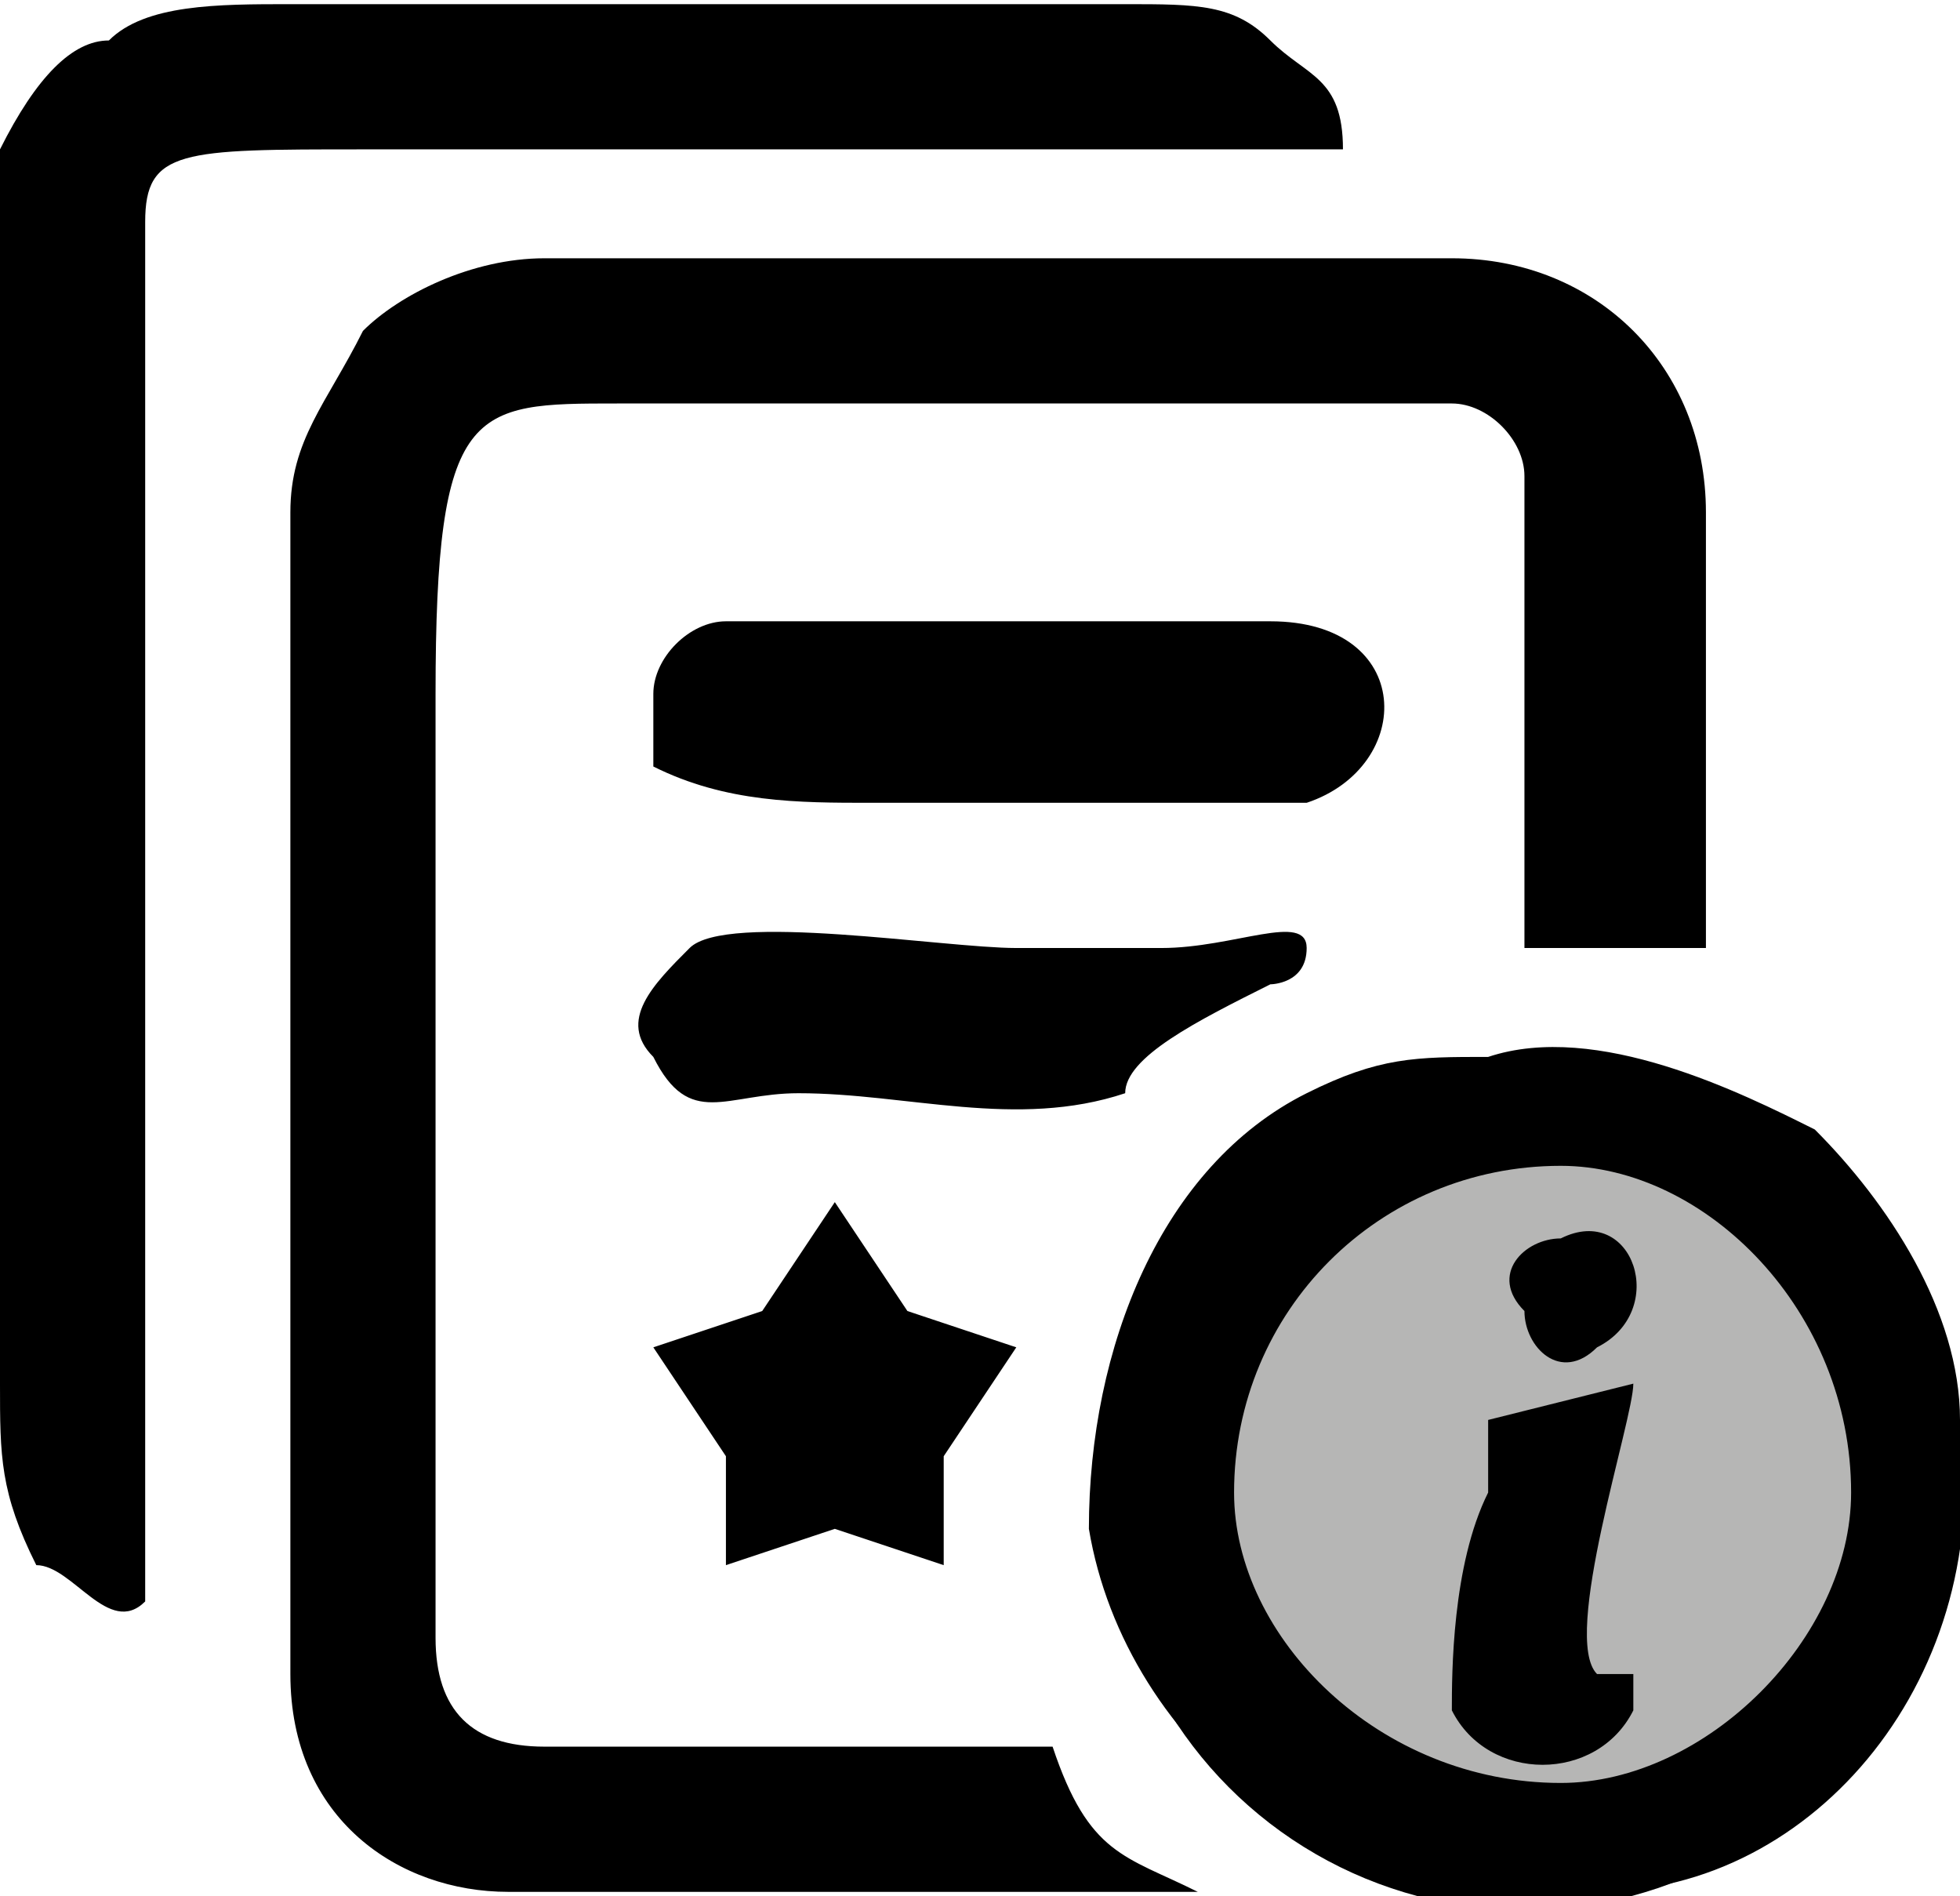
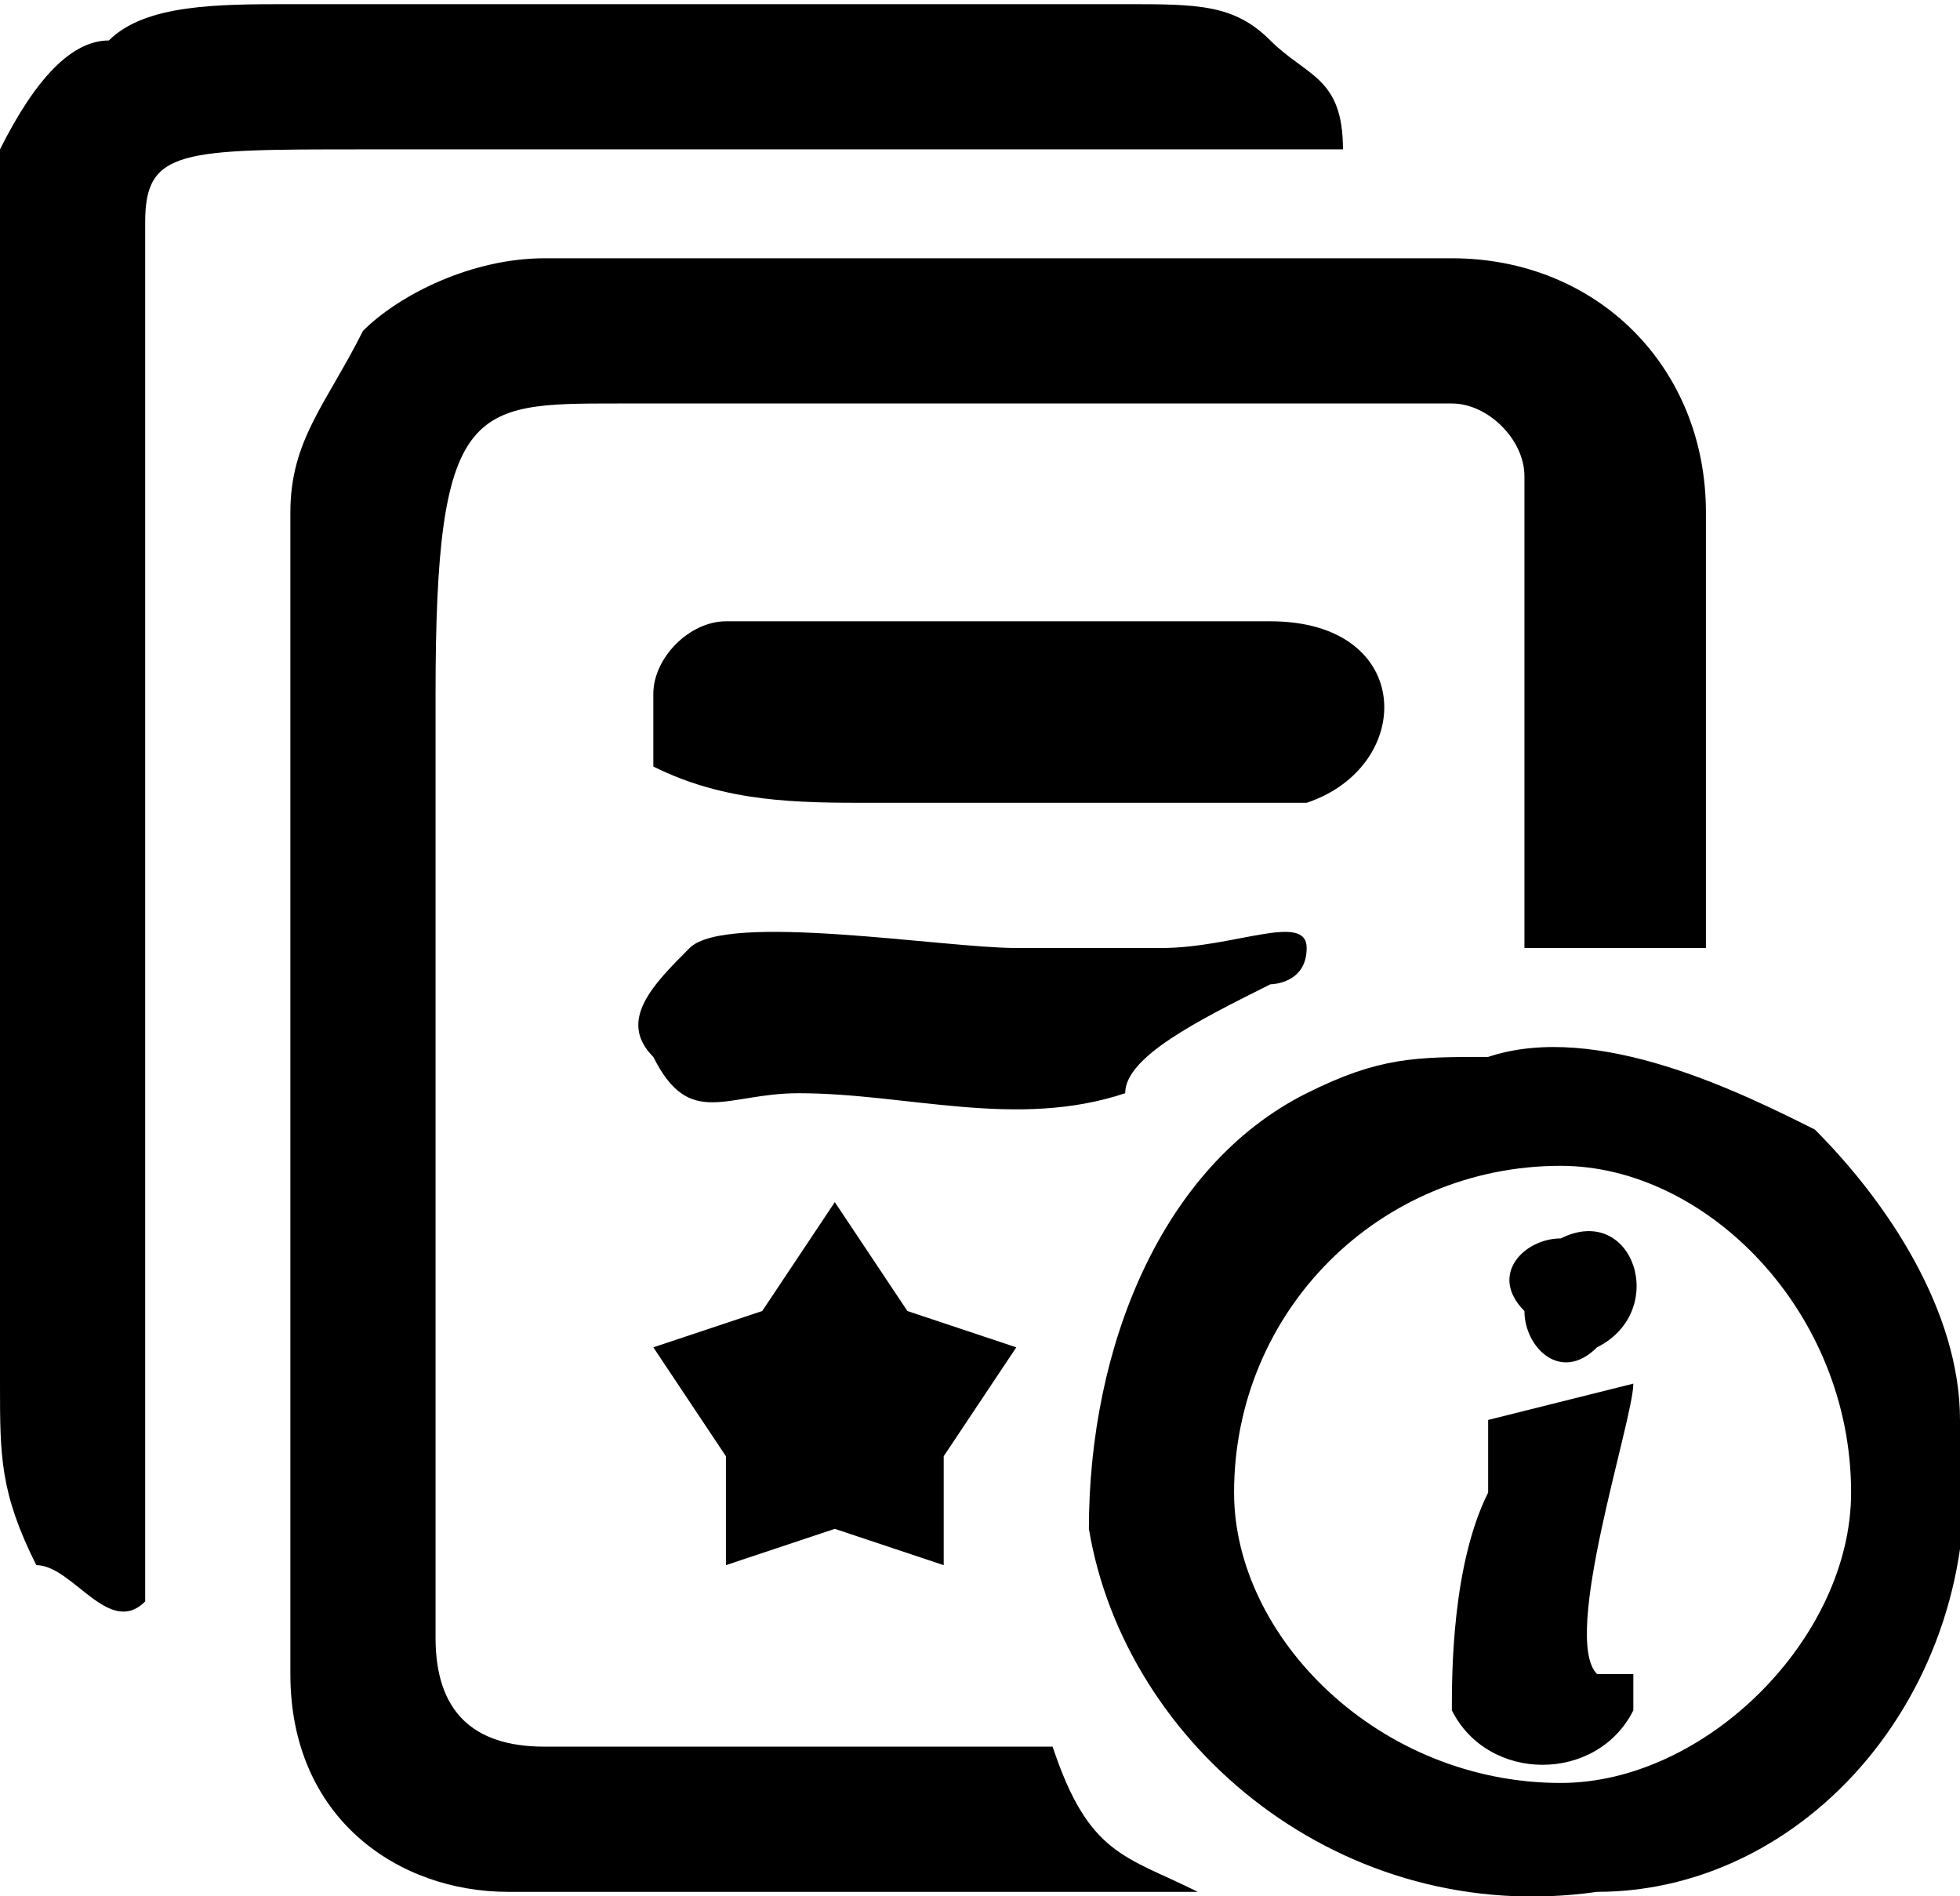
<svg xmlns="http://www.w3.org/2000/svg" xml:space="preserve" width="122px" height="118px" version="1.1" style="shape-rendering:geometricPrecision; text-rendering:geometricPrecision; image-rendering:optimizeQuality; fill-rule:evenodd; clip-rule:evenodd" viewBox="0 0 0.54 0.52">
  <defs>
    <style type="text/css">
   
    .str0 {stroke:black;stroke-width:0.01;stroke-miterlimit:22.926}
    .fil1 {fill:black}
    .fil0 {fill:#B6B6B5}
   
  </style>
  </defs>
  <g id="Слой_x0020_1">
    <g id="_1944131334320">
-       <circle class="fil0 str0" cx="0.42" cy="0.41" r="0.11" />
      <path class="fil1" d="M0.23 0.33l0.02 0.03 0.03 0.01 -0.02 0.03 0 0.03 -0.03 -0.01 -0.03 0.01 0 -0.03 -0.02 -0.03 0.03 -0.01 0.02 -0.03zm0.2 0.01c-0.01,0 -0.02,0.01 -0.01,0.02 0,0.01 0.01,0.02 0.02,0.01 0.02,-0.01 0.01,-0.04 -0.01,-0.03zm-0.02 0.05c0,0 0,0 0,0.01 0,0 0,0.01 0,0.01 -0.01,0.02 -0.01,0.05 -0.01,0.06 0.01,0.02 0.04,0.02 0.05,0 0,0 0,-0.01 0,-0.01 0,0 -0.01,0 -0.01,0 -0.01,-0.01 0.01,-0.07 0.01,-0.08l-0.04 0.01zm-0.1 -0.09c0,-0.01 0.02,-0.02 0.04,-0.03 0,0 0.01,0 0.01,-0.01 0,-0.01 -0.02,0 -0.04,0 -0.01,0 -0.03,0 -0.04,0 -0.02,0 -0.08,-0.01 -0.09,0 -0.01,0.01 -0.02,0.02 -0.01,0.03 0.01,0.02 0.02,0.01 0.04,0.01 0.03,0 0.06,0.01 0.09,0zm-0.11 -0.13c-0.01,0 -0.02,0.01 -0.02,0.02 0,0 0,0.01 0,0.02 0.02,0.01 0.04,0.01 0.06,0.01 0.02,0 0.12,0 0.12,0 0.03,-0.01 0.03,-0.05 -0.01,-0.05 -0.02,0 -0.14,0 -0.15,0zm-0.16 0.27c0,-0.01 0,-0.36 0,-0.38 0,-0.02 0.01,-0.02 0.06,-0.02 0.03,0 0.06,0 0.09,0 0.06,0 0.12,0 0.18,0 0,-0.02 -0.01,-0.02 -0.02,-0.03 -0.01,-0.01 -0.02,-0.01 -0.04,-0.01l-0.23 0c-0.02,0 -0.04,0 -0.05,0.01 -0.01,0 -0.02,0.01 -0.03,0.03 0,0.02 0,0.09 0,0.11l0 0.23c0,0.02 0,0.03 0.01,0.05 0.01,0 0.02,0.02 0.03,0.01zm0.39 -0.12c0.04,0 0.08,0.04 0.08,0.09 0,0.04 -0.04,0.08 -0.08,0.08 -0.05,0 -0.09,-0.04 -0.09,-0.08 0,-0.05 0.04,-0.09 0.09,-0.09zm-0.02 -0.03c-0.02,0 -0.03,0 -0.05,0.01 -0.04,0.02 -0.06,0.07 -0.06,0.12 0.01,0.06 0.07,0.11 0.14,0.1 0.06,0 0.11,-0.06 0.1,-0.13 0,-0.03 -0.02,-0.06 -0.04,-0.08 -0.02,-0.01 -0.06,-0.03 -0.09,-0.02zm-0.26 0.19c-0.02,0 -0.03,-0.01 -0.03,-0.03l0 -0.26c0,-0.08 0.01,-0.08 0.05,-0.08l0.23 0c0.01,0 0.02,0.01 0.02,0.02 0,0.04 0,0.1 0,0.13 0.01,0 0.01,0 0.02,0 0.01,0 0.02,0 0.03,0 0,-0.04 0,-0.08 0,-0.12 0,-0.04 -0.03,-0.07 -0.07,-0.07l-0.25 0c-0.02,0 -0.04,0.01 -0.05,0.02 -0.01,0.02 -0.02,0.03 -0.02,0.05l0 0.32c0,0.04 0.03,0.06 0.06,0.06l0.19 0c0,0 0,0 0,0 -0.02,-0.01 -0.03,-0.01 -0.04,-0.04l-0.14 0z" />
    </g>
  </g>
</svg>